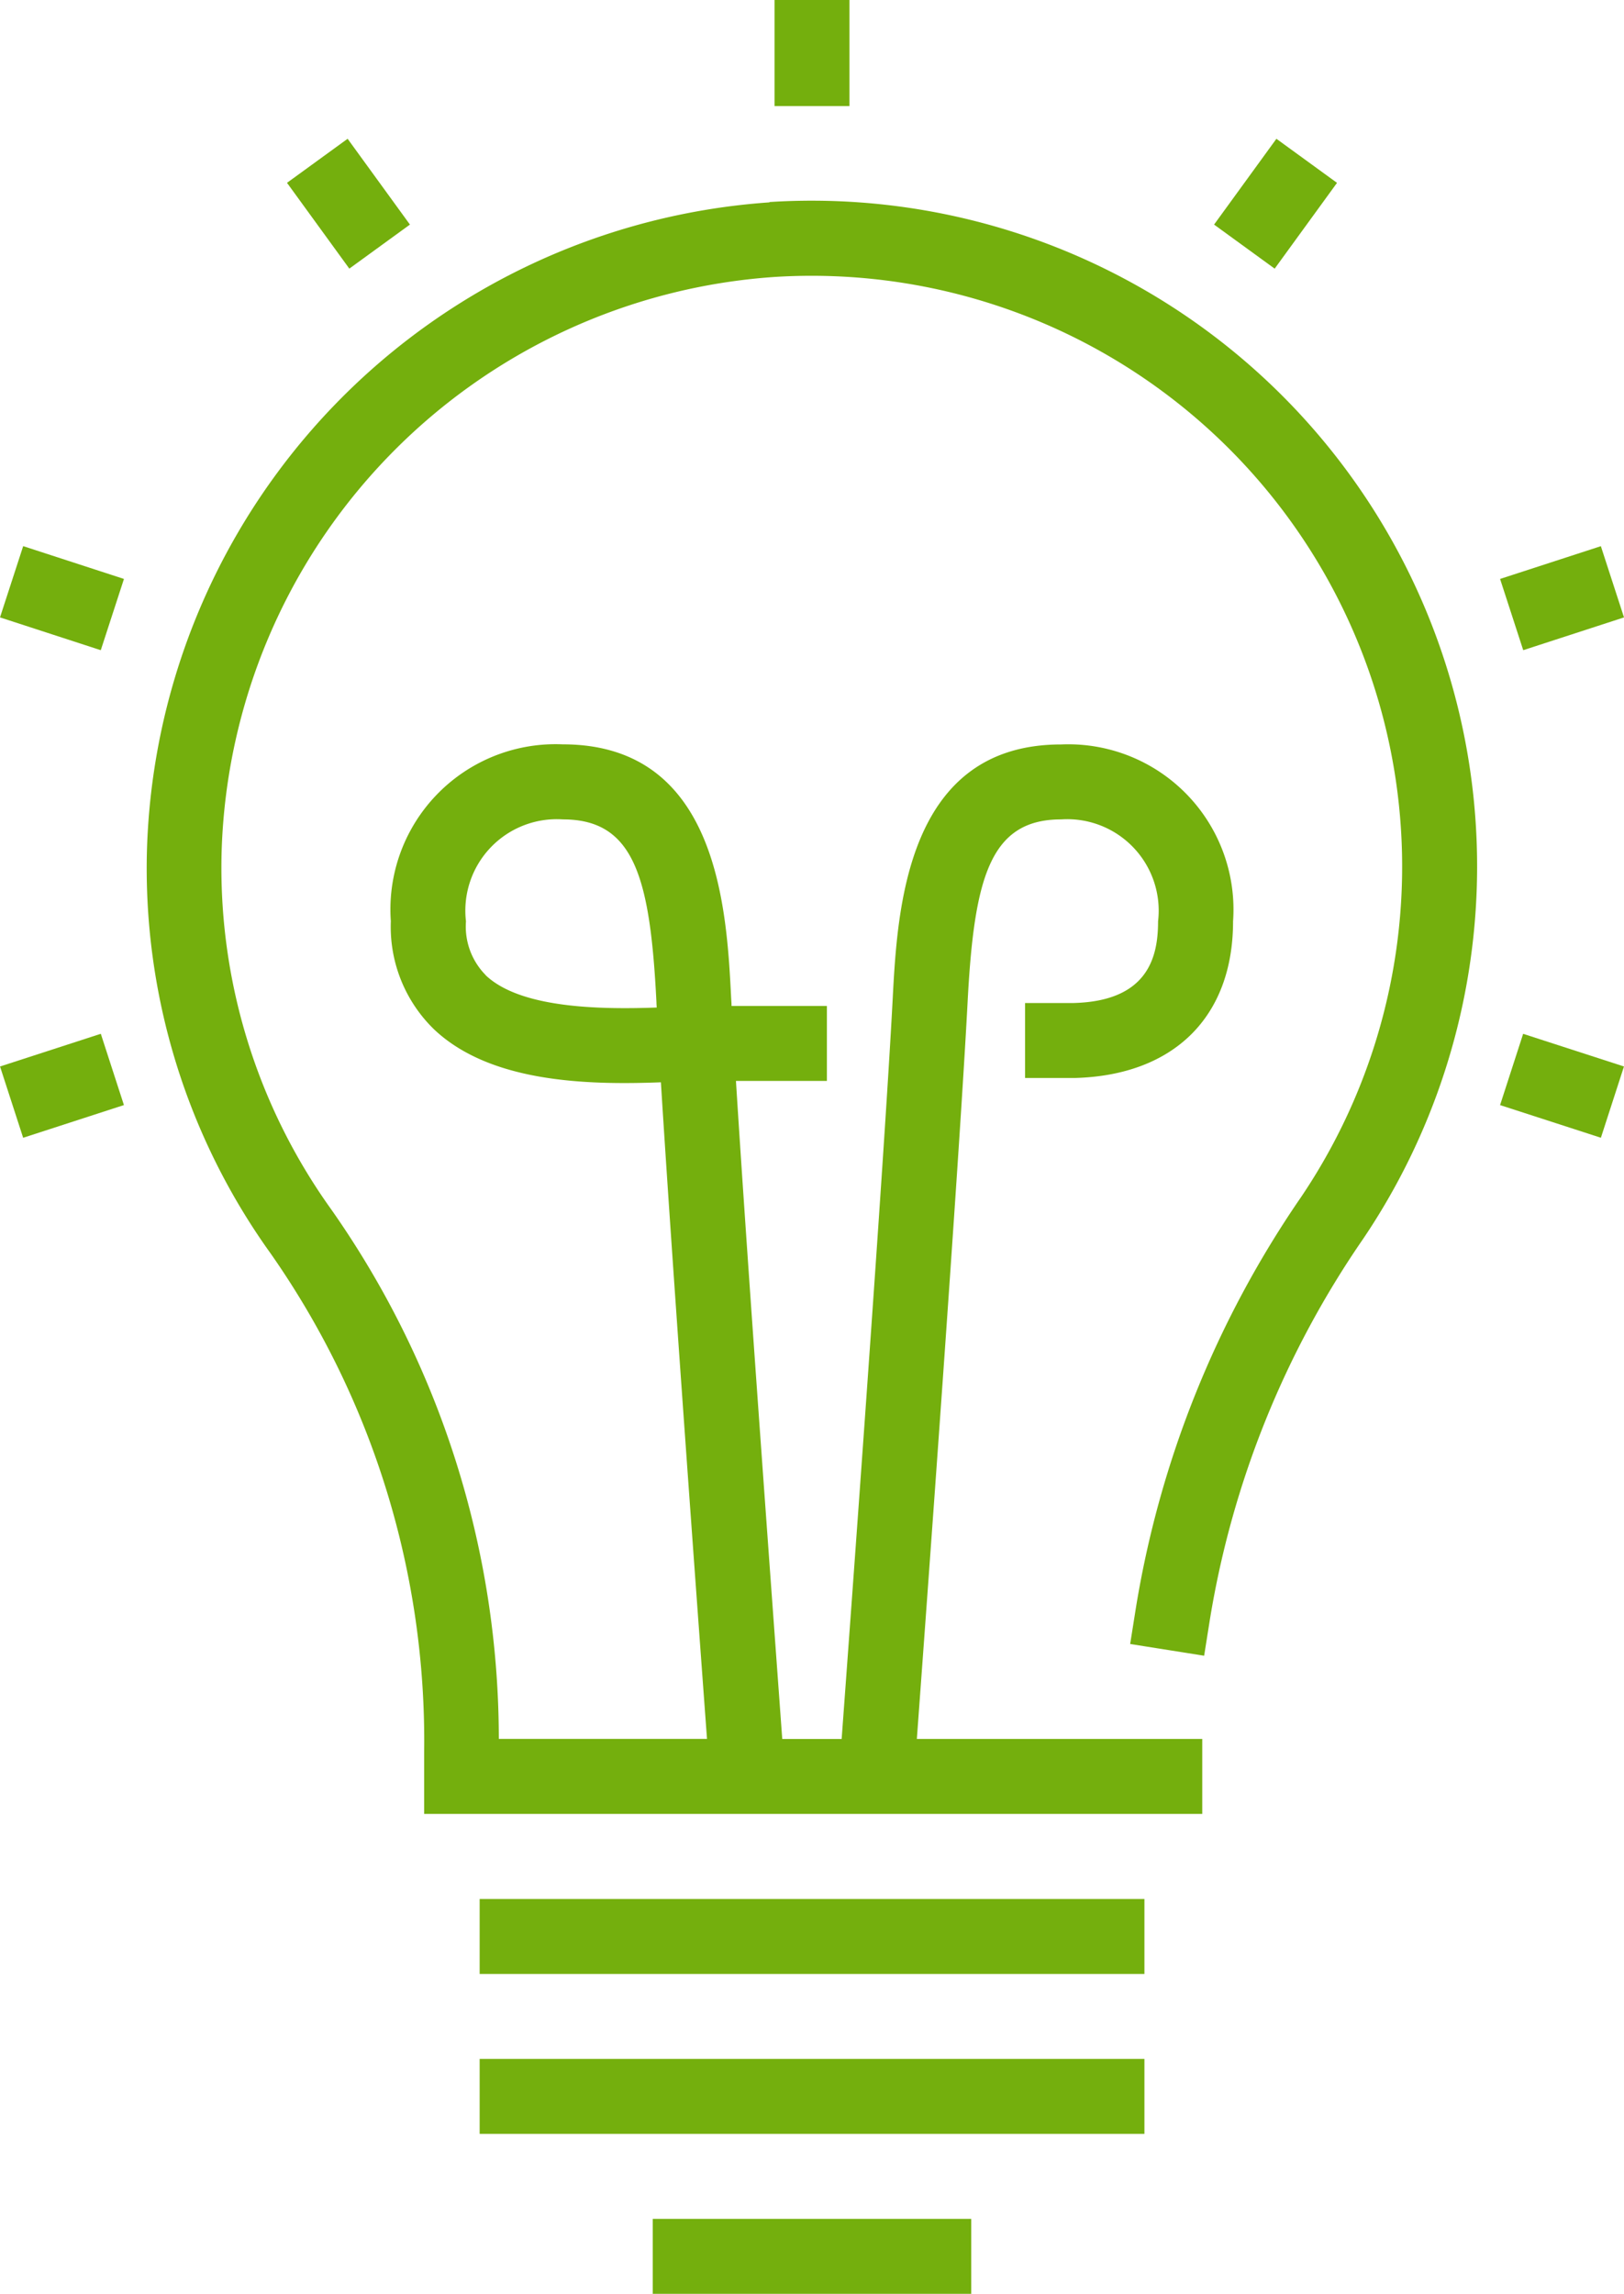
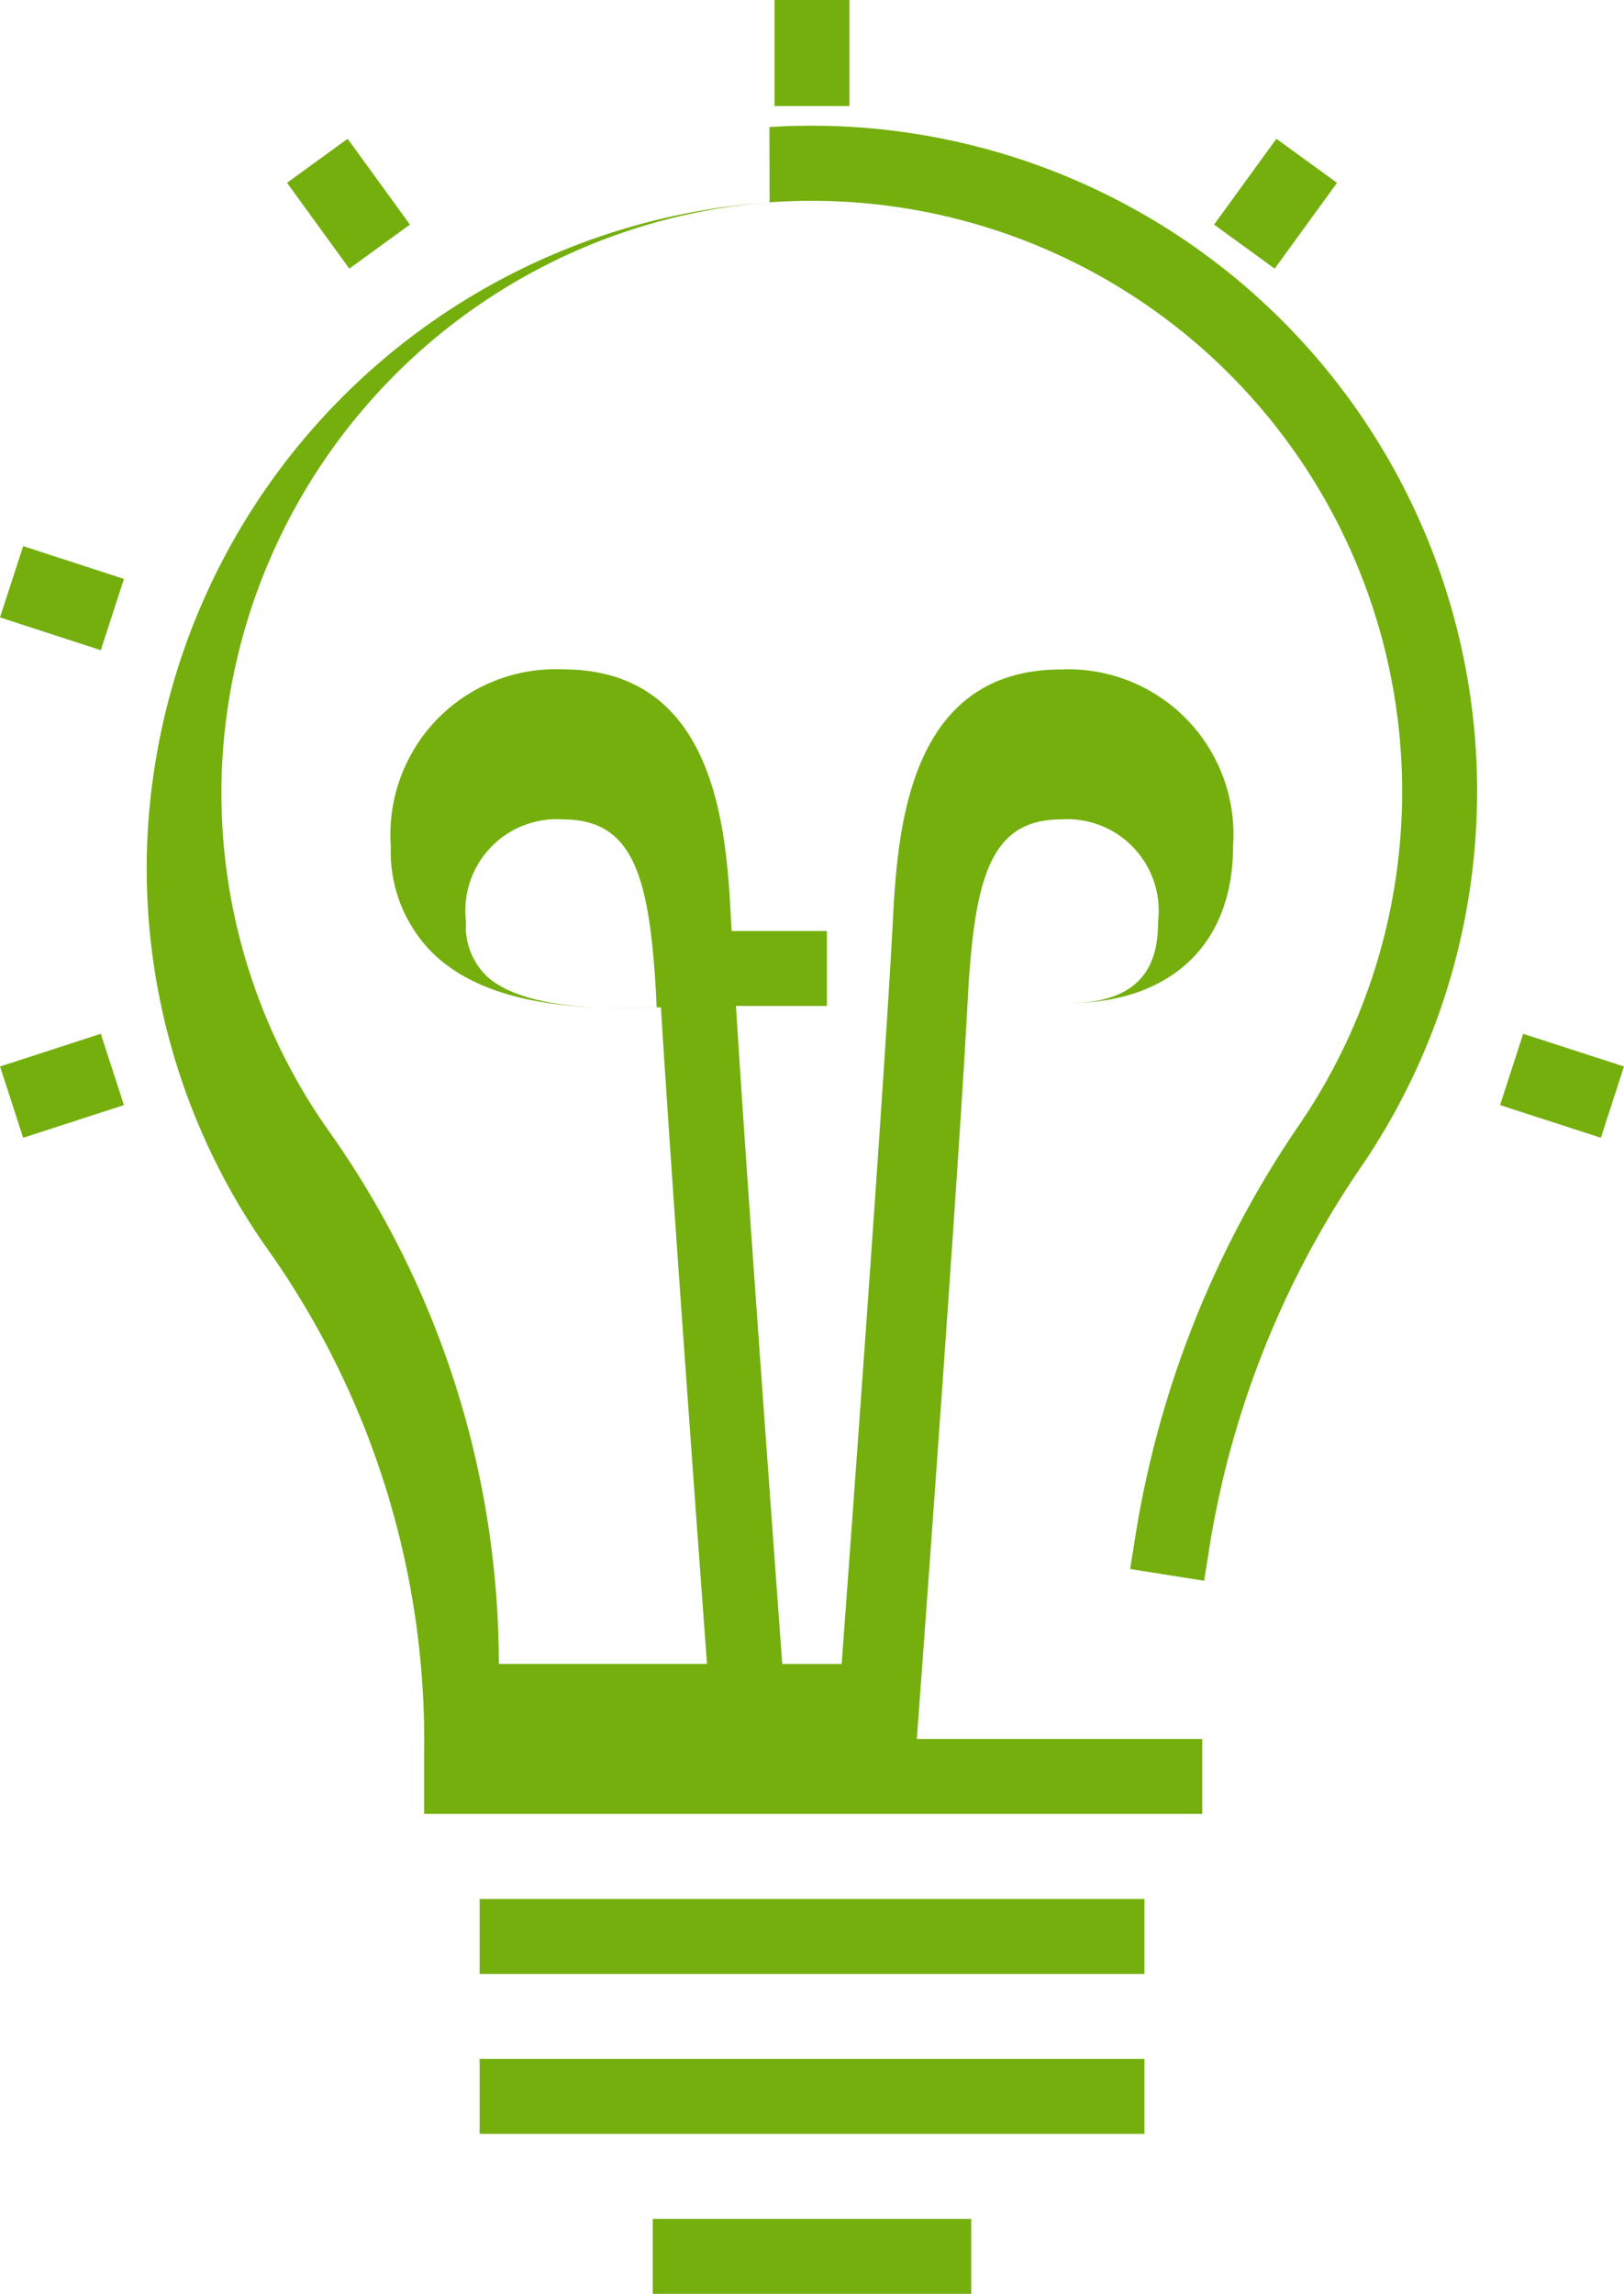
<svg xmlns="http://www.w3.org/2000/svg" width="45.329" height="64" viewBox="0 0 45.329 64">
  <defs>
    <style>.a{fill:#74af0d;}</style>
  </defs>
  <g transform="translate(-254.888 -316.69)">
    <rect class="a" width="18.555" height="2.091" transform="translate(268.276 374.136)" />
    <rect class="a" width="18.555" height="2.091" transform="translate(268.276 369.674)" />
    <rect class="a" width="8.89" height="2.091" transform="translate(273.107 378.599)" />
-     <path class="a" d="M276.369,322.336a18.674,18.674,0,0,0-17.378,18.033,18.422,18.422,0,0,0,3.451,11.294,23.7,23.7,0,0,1,4.285,13.909V367.3h21.718v-2.092h-7.966c.253-3.441,1.186-16.161,1.416-20.546.181-3.463.617-5.11,2.61-5.11a2.552,2.552,0,0,1,2.707,2.844c0,.952-.247,2.224-2.354,2.279H283.5v2.092h1.387c2.766-.073,4.418-1.706,4.418-4.37a4.61,4.61,0,0,0-4.8-4.936c-4.328,0-4.569,4.614-4.7,7.092-.232,4.432-1.189,17.458-1.425,20.656h-1.658c-.2-2.77-.952-12.929-1.292-18.36h2.538v-2.091h-2.661c0-.069-.006-.137-.01-.2-.124-2.479-.355-7.1-4.7-7.1a4.61,4.61,0,0,0-4.8,4.936,3.986,3.986,0,0,0,1.2,3.01c1.562,1.485,4.243,1.563,6.338,1.483.332,5.334,1.066,15.323,1.287,18.319h-5.811a25.719,25.719,0,0,0-4.673-14.766,16.348,16.348,0,0,1-3.063-10.022,16.57,16.57,0,0,1,15.42-16,16.483,16.483,0,0,1,14.711,25.668,28.191,28.191,0,0,0-4.609,11.441l-.164,1.032,2.065.327.164-1.032a26.1,26.1,0,0,1,4.275-10.6,18.572,18.572,0,0,0-16.573-28.927Zm-7.925,21.56a1.929,1.929,0,0,1-.55-1.5,2.552,2.552,0,0,1,2.707-2.844c2,0,2.436,1.646,2.61,5.107,0,.047.005.094.007.142C271.547,344.861,269.4,344.807,268.444,343.9Z" />
+     <path class="a" d="M276.369,322.336a18.674,18.674,0,0,0-17.378,18.033,18.422,18.422,0,0,0,3.451,11.294,23.7,23.7,0,0,1,4.285,13.909V367.3h21.718v-2.092h-7.966c.253-3.441,1.186-16.161,1.416-20.546.181-3.463.617-5.11,2.61-5.11a2.552,2.552,0,0,1,2.707,2.844c0,.952-.247,2.224-2.354,2.279H283.5h1.387c2.766-.073,4.418-1.706,4.418-4.37a4.61,4.61,0,0,0-4.8-4.936c-4.328,0-4.569,4.614-4.7,7.092-.232,4.432-1.189,17.458-1.425,20.656h-1.658c-.2-2.77-.952-12.929-1.292-18.36h2.538v-2.091h-2.661c0-.069-.006-.137-.01-.2-.124-2.479-.355-7.1-4.7-7.1a4.61,4.61,0,0,0-4.8,4.936,3.986,3.986,0,0,0,1.2,3.01c1.562,1.485,4.243,1.563,6.338,1.483.332,5.334,1.066,15.323,1.287,18.319h-5.811a25.719,25.719,0,0,0-4.673-14.766,16.348,16.348,0,0,1-3.063-10.022,16.57,16.57,0,0,1,15.42-16,16.483,16.483,0,0,1,14.711,25.668,28.191,28.191,0,0,0-4.609,11.441l-.164,1.032,2.065.327.164-1.032a26.1,26.1,0,0,1,4.275-10.6,18.572,18.572,0,0,0-16.573-28.927Zm-7.925,21.56a1.929,1.929,0,0,1-.55-1.5,2.552,2.552,0,0,1,2.707-2.844c2,0,2.436,1.646,2.61,5.107,0,.047.005.094.007.142C271.547,344.861,269.4,344.807,268.444,343.9Z" />
    <rect class="a" width="2.091" height="2.96" transform="translate(276.507 316.69)" />
    <rect class="a" width="2.091" height="2.959" transform="translate(262.899 321.791) rotate(-35.999)" />
    <rect class="a" width="2.091" height="2.958" transform="translate(254.888 333.916) rotate(-71.976)" />
    <rect class="a" width="2.091" height="2.959" transform="matrix(0.308, -0.951, 0.951, 0.308, 296.758, 347.523)" />
    <rect class="a" width="2.957" height="2.091" transform="translate(254.889 346.446) rotate(-17.976)" />
-     <rect class="a" width="2.958" height="2.09" transform="translate(296.758 332.843) rotate(-18.009)" />
    <rect class="a" width="2.959" height="2.091" transform="matrix(0.588, -0.809, 0.809, 0.588, 288.775, 322.956)" />
  </g>
</svg>